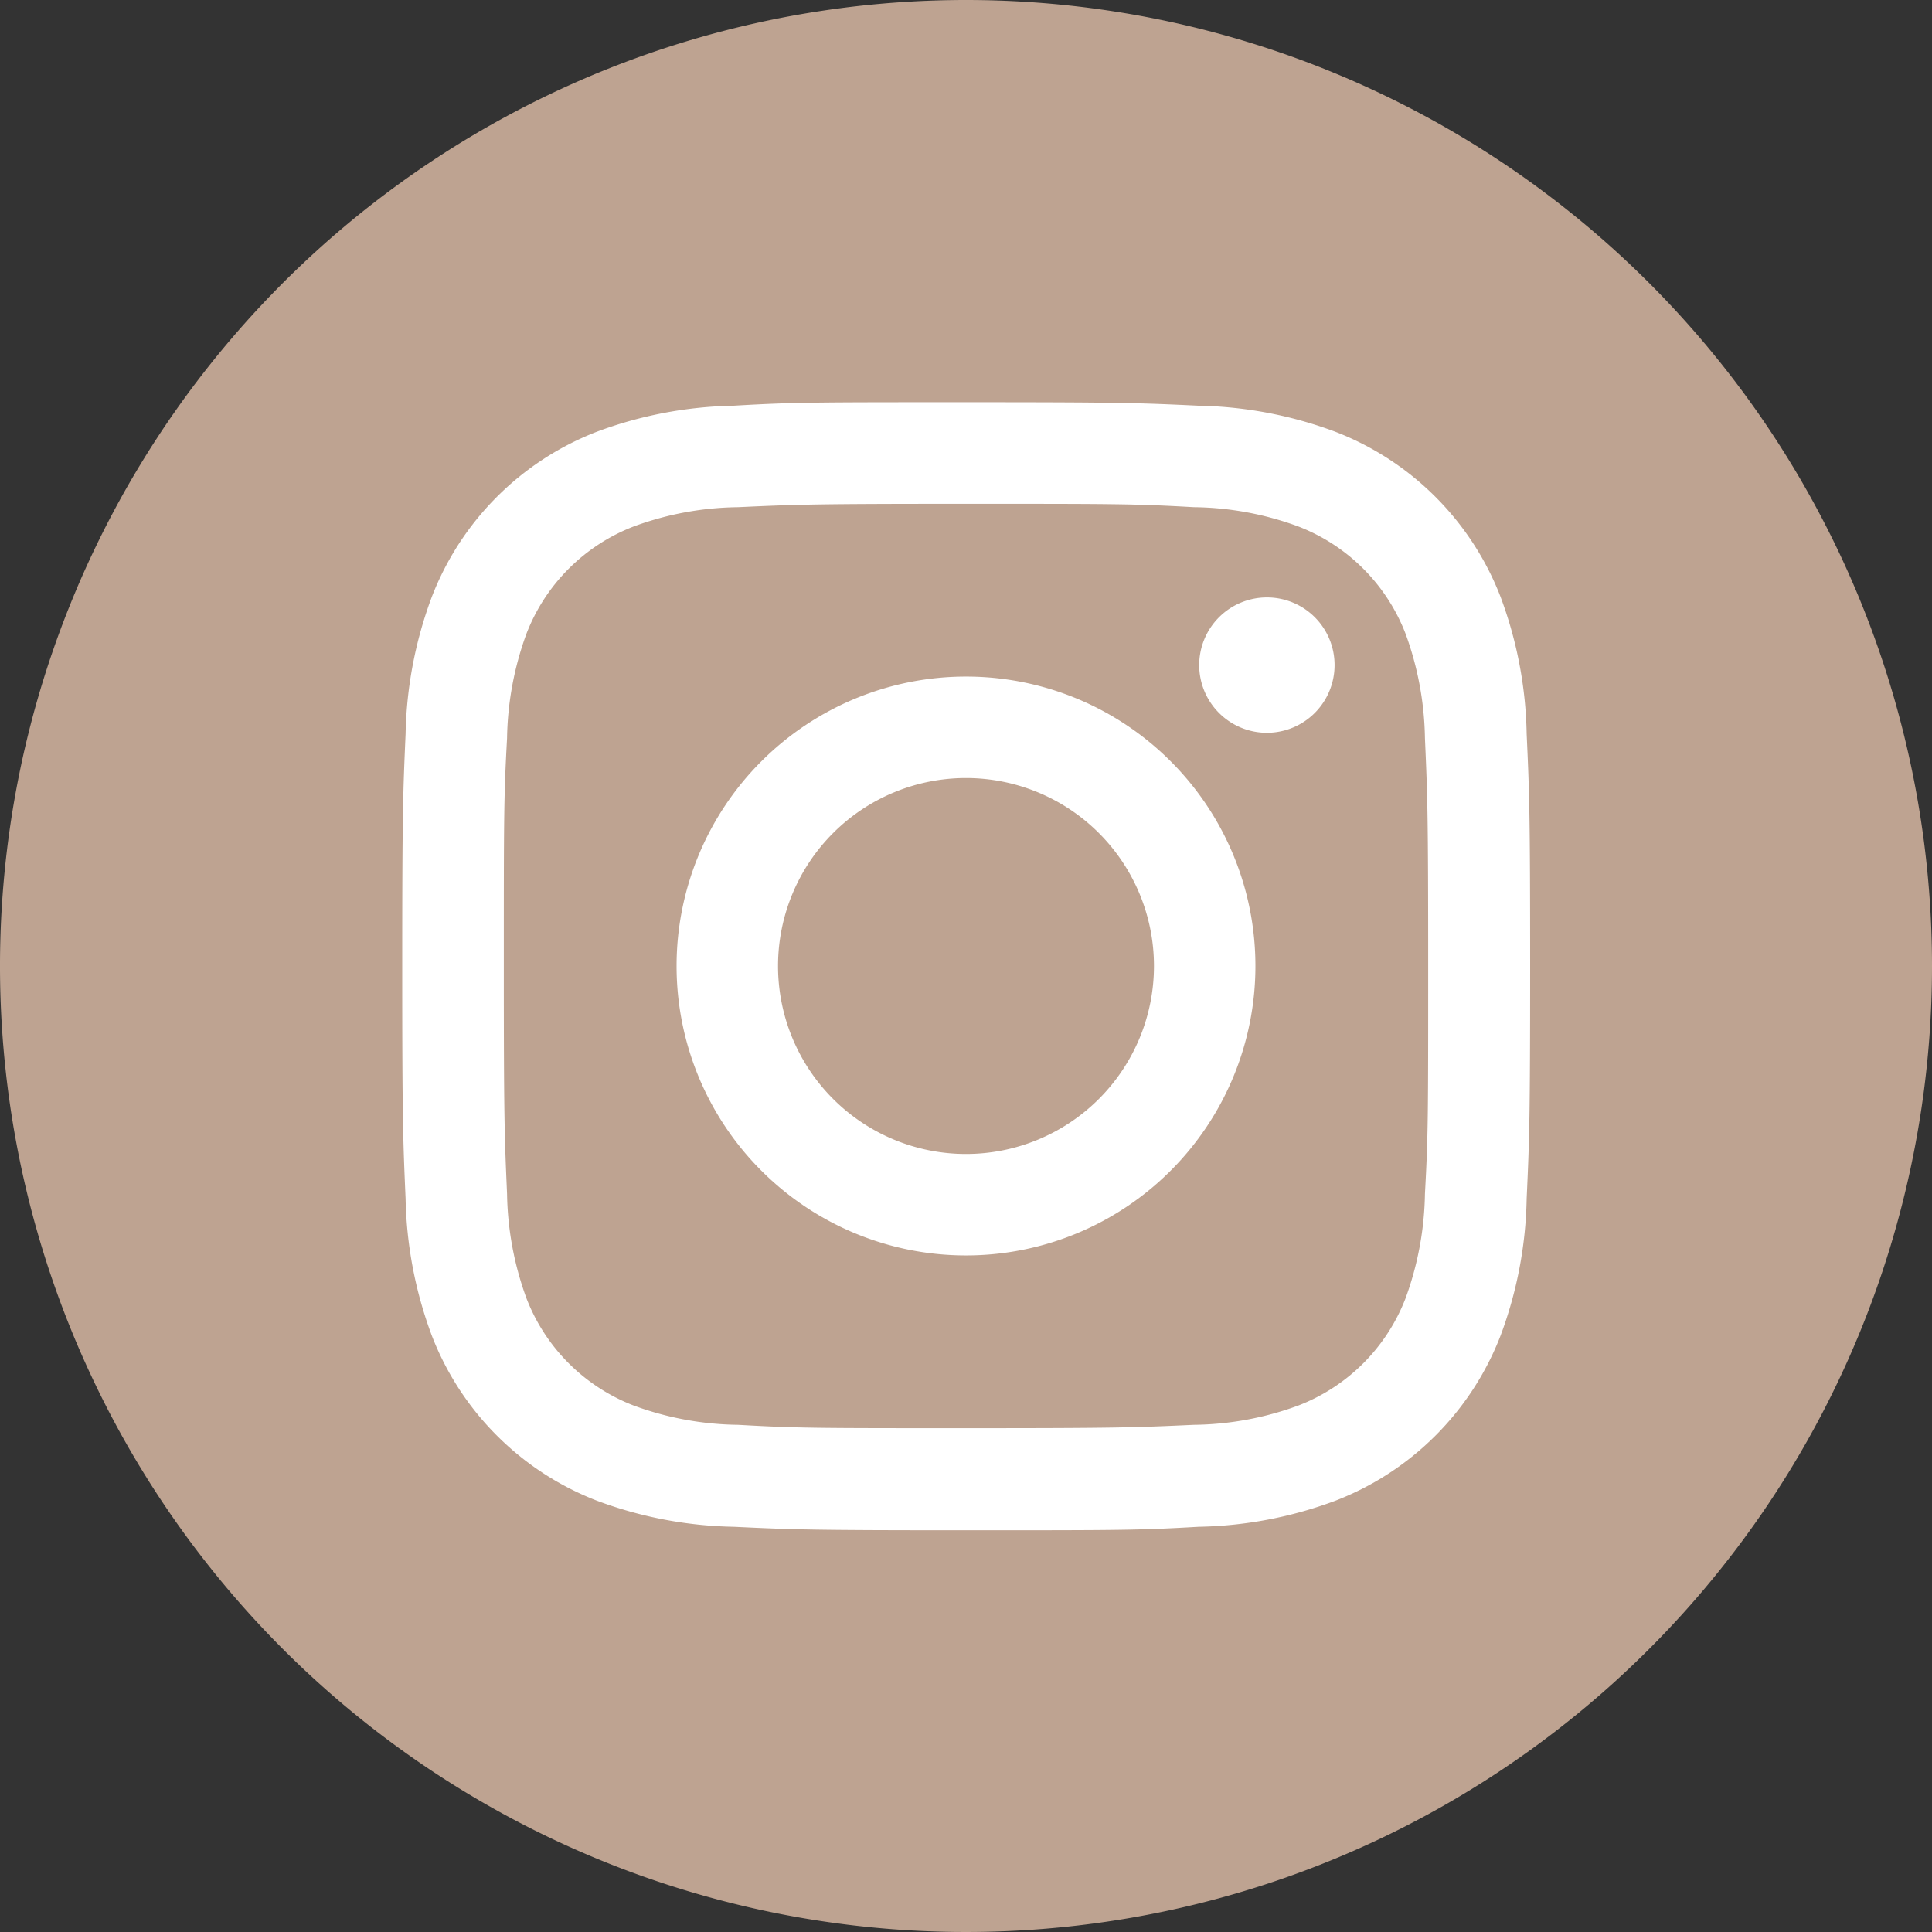
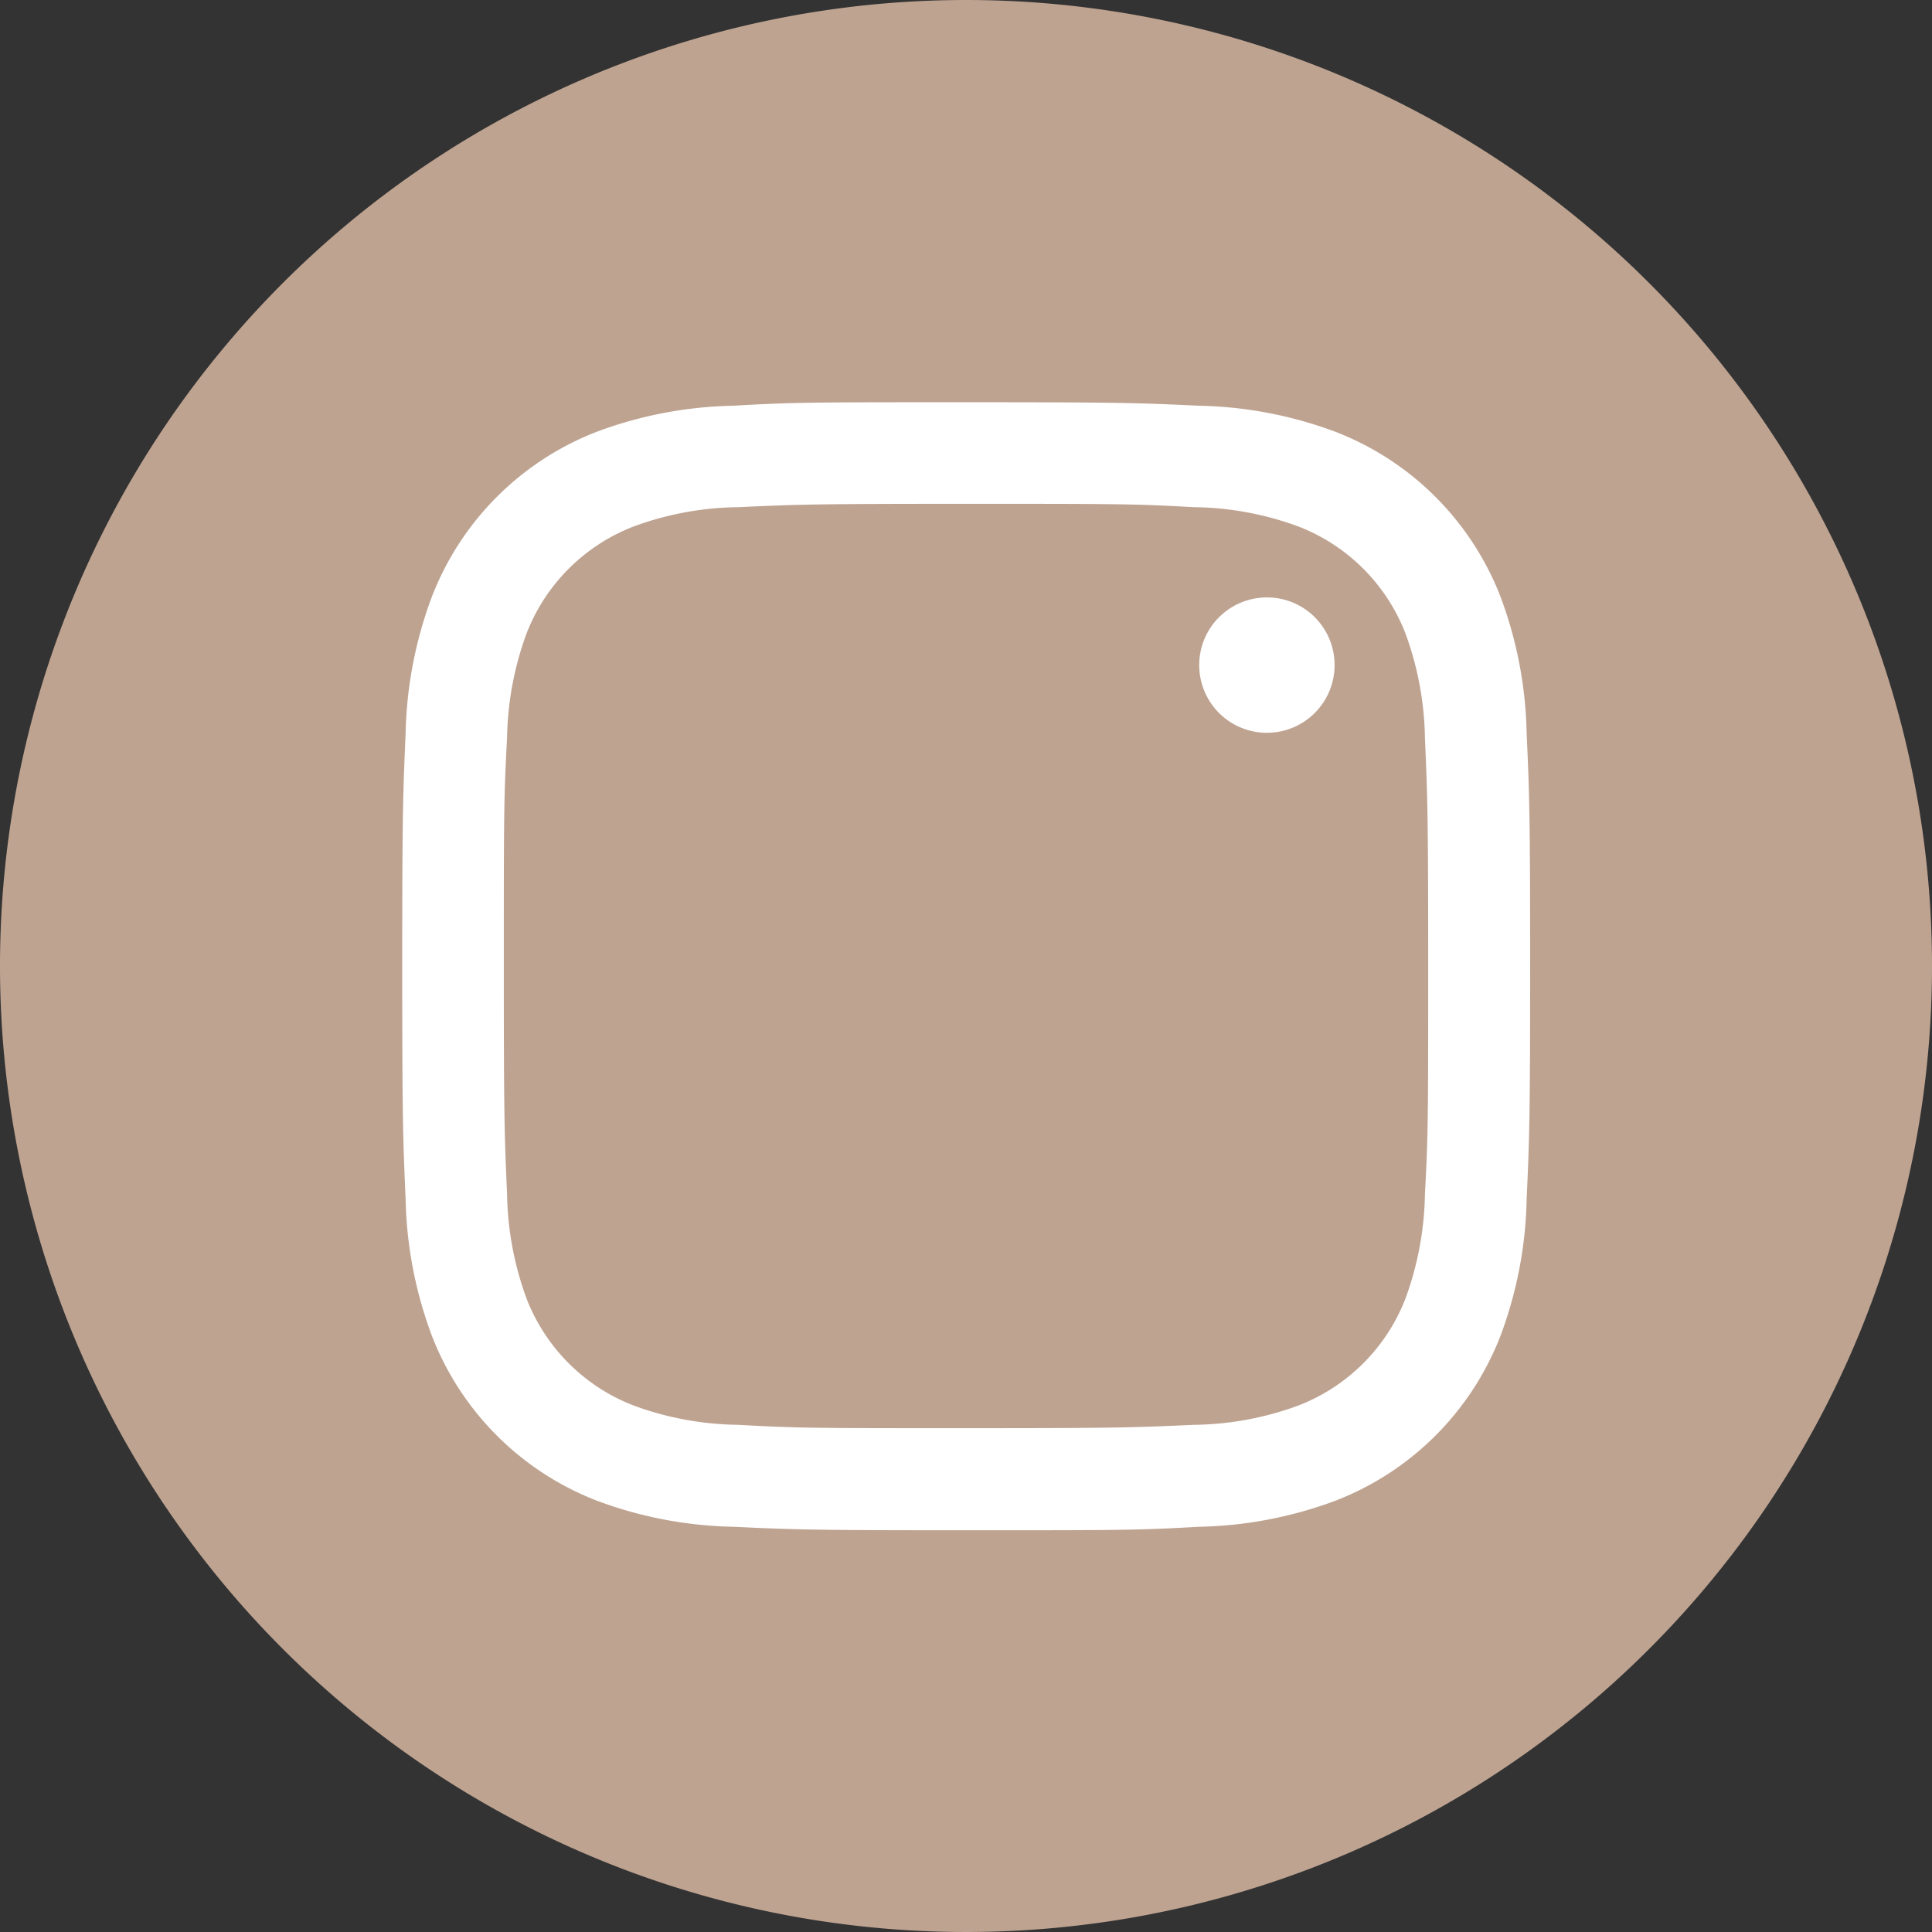
<svg xmlns="http://www.w3.org/2000/svg" viewBox="0 0 155 155">
  <rect x="0" y="0" width="155" height="155" fill="#333333" stroke="none" />
  <defs>
    <style>.cls-1{fill:#bea391;}.cls-2{fill:#fff;}</style>
  </defs>
  <g id="レイアウト">
    <path class="cls-1" d="M155,77.5A77.5,77.5,0,1,1,77.5,0,77.5,77.5,0,0,1,155,77.5Z" />
    <path class="cls-2" d="M77.5,40.42c12.08,0,13.5,0,18.28.27a24.94,24.94,0,0,1,8.39,1.55,15,15,0,0,1,8.59,8.59,25.46,25.46,0,0,1,1.56,8.39c.21,4.77.26,6.2.26,18.28s0,13.51-.26,18.28a25.46,25.46,0,0,1-1.56,8.39,15,15,0,0,1-8.59,8.59,24.94,24.94,0,0,1-8.39,1.55c-4.77.22-6.2.27-18.28.27s-13.5,0-18.28-.27a25,25,0,0,1-8.39-1.55,15,15,0,0,1-8.59-8.59,25.46,25.46,0,0,1-1.56-8.39c-.21-4.77-.26-6.2-.26-18.28s0-13.51.26-18.28a25.46,25.46,0,0,1,1.56-8.39,15,15,0,0,1,8.59-8.59,25,25,0,0,1,8.39-1.55c4.78-.22,6.2-.27,18.28-.27m0-8.15c-12.28,0-13.82,0-18.65.28a33,33,0,0,0-11,2.1A23.13,23.13,0,0,0,34.65,47.87a33.18,33.18,0,0,0-2.11,11c-.21,4.83-.27,6.37-.27,18.65s.06,13.82.27,18.65a33.18,33.18,0,0,0,2.11,11,23.13,23.13,0,0,0,13.22,13.22,33,33,0,0,0,11,2.1c4.83.23,6.37.28,18.65.28s13.82,0,18.64-.28a33,33,0,0,0,11-2.1,23.13,23.13,0,0,0,13.22-13.22,33,33,0,0,0,2.1-11c.22-4.83.28-6.37.28-18.65s-.06-13.82-.28-18.65a33,33,0,0,0-2.1-11,23.13,23.13,0,0,0-13.22-13.22,33,33,0,0,0-11-2.1C91.32,32.32,89.78,32.27,77.5,32.27Z" />
-     <path class="cls-2" d="M77.5,54.28A23.22,23.22,0,1,0,100.72,77.5,23.21,23.21,0,0,0,77.5,54.28m0,38.3A15.08,15.08,0,1,1,92.58,77.5,15.08,15.08,0,0,1,77.5,92.58Z" />
    <path class="cls-2" d="M107.07,53.36a5.43,5.43,0,1,1-5.43-5.43,5.42,5.42,0,0,1,5.43,5.43" />
  </g>
</svg>